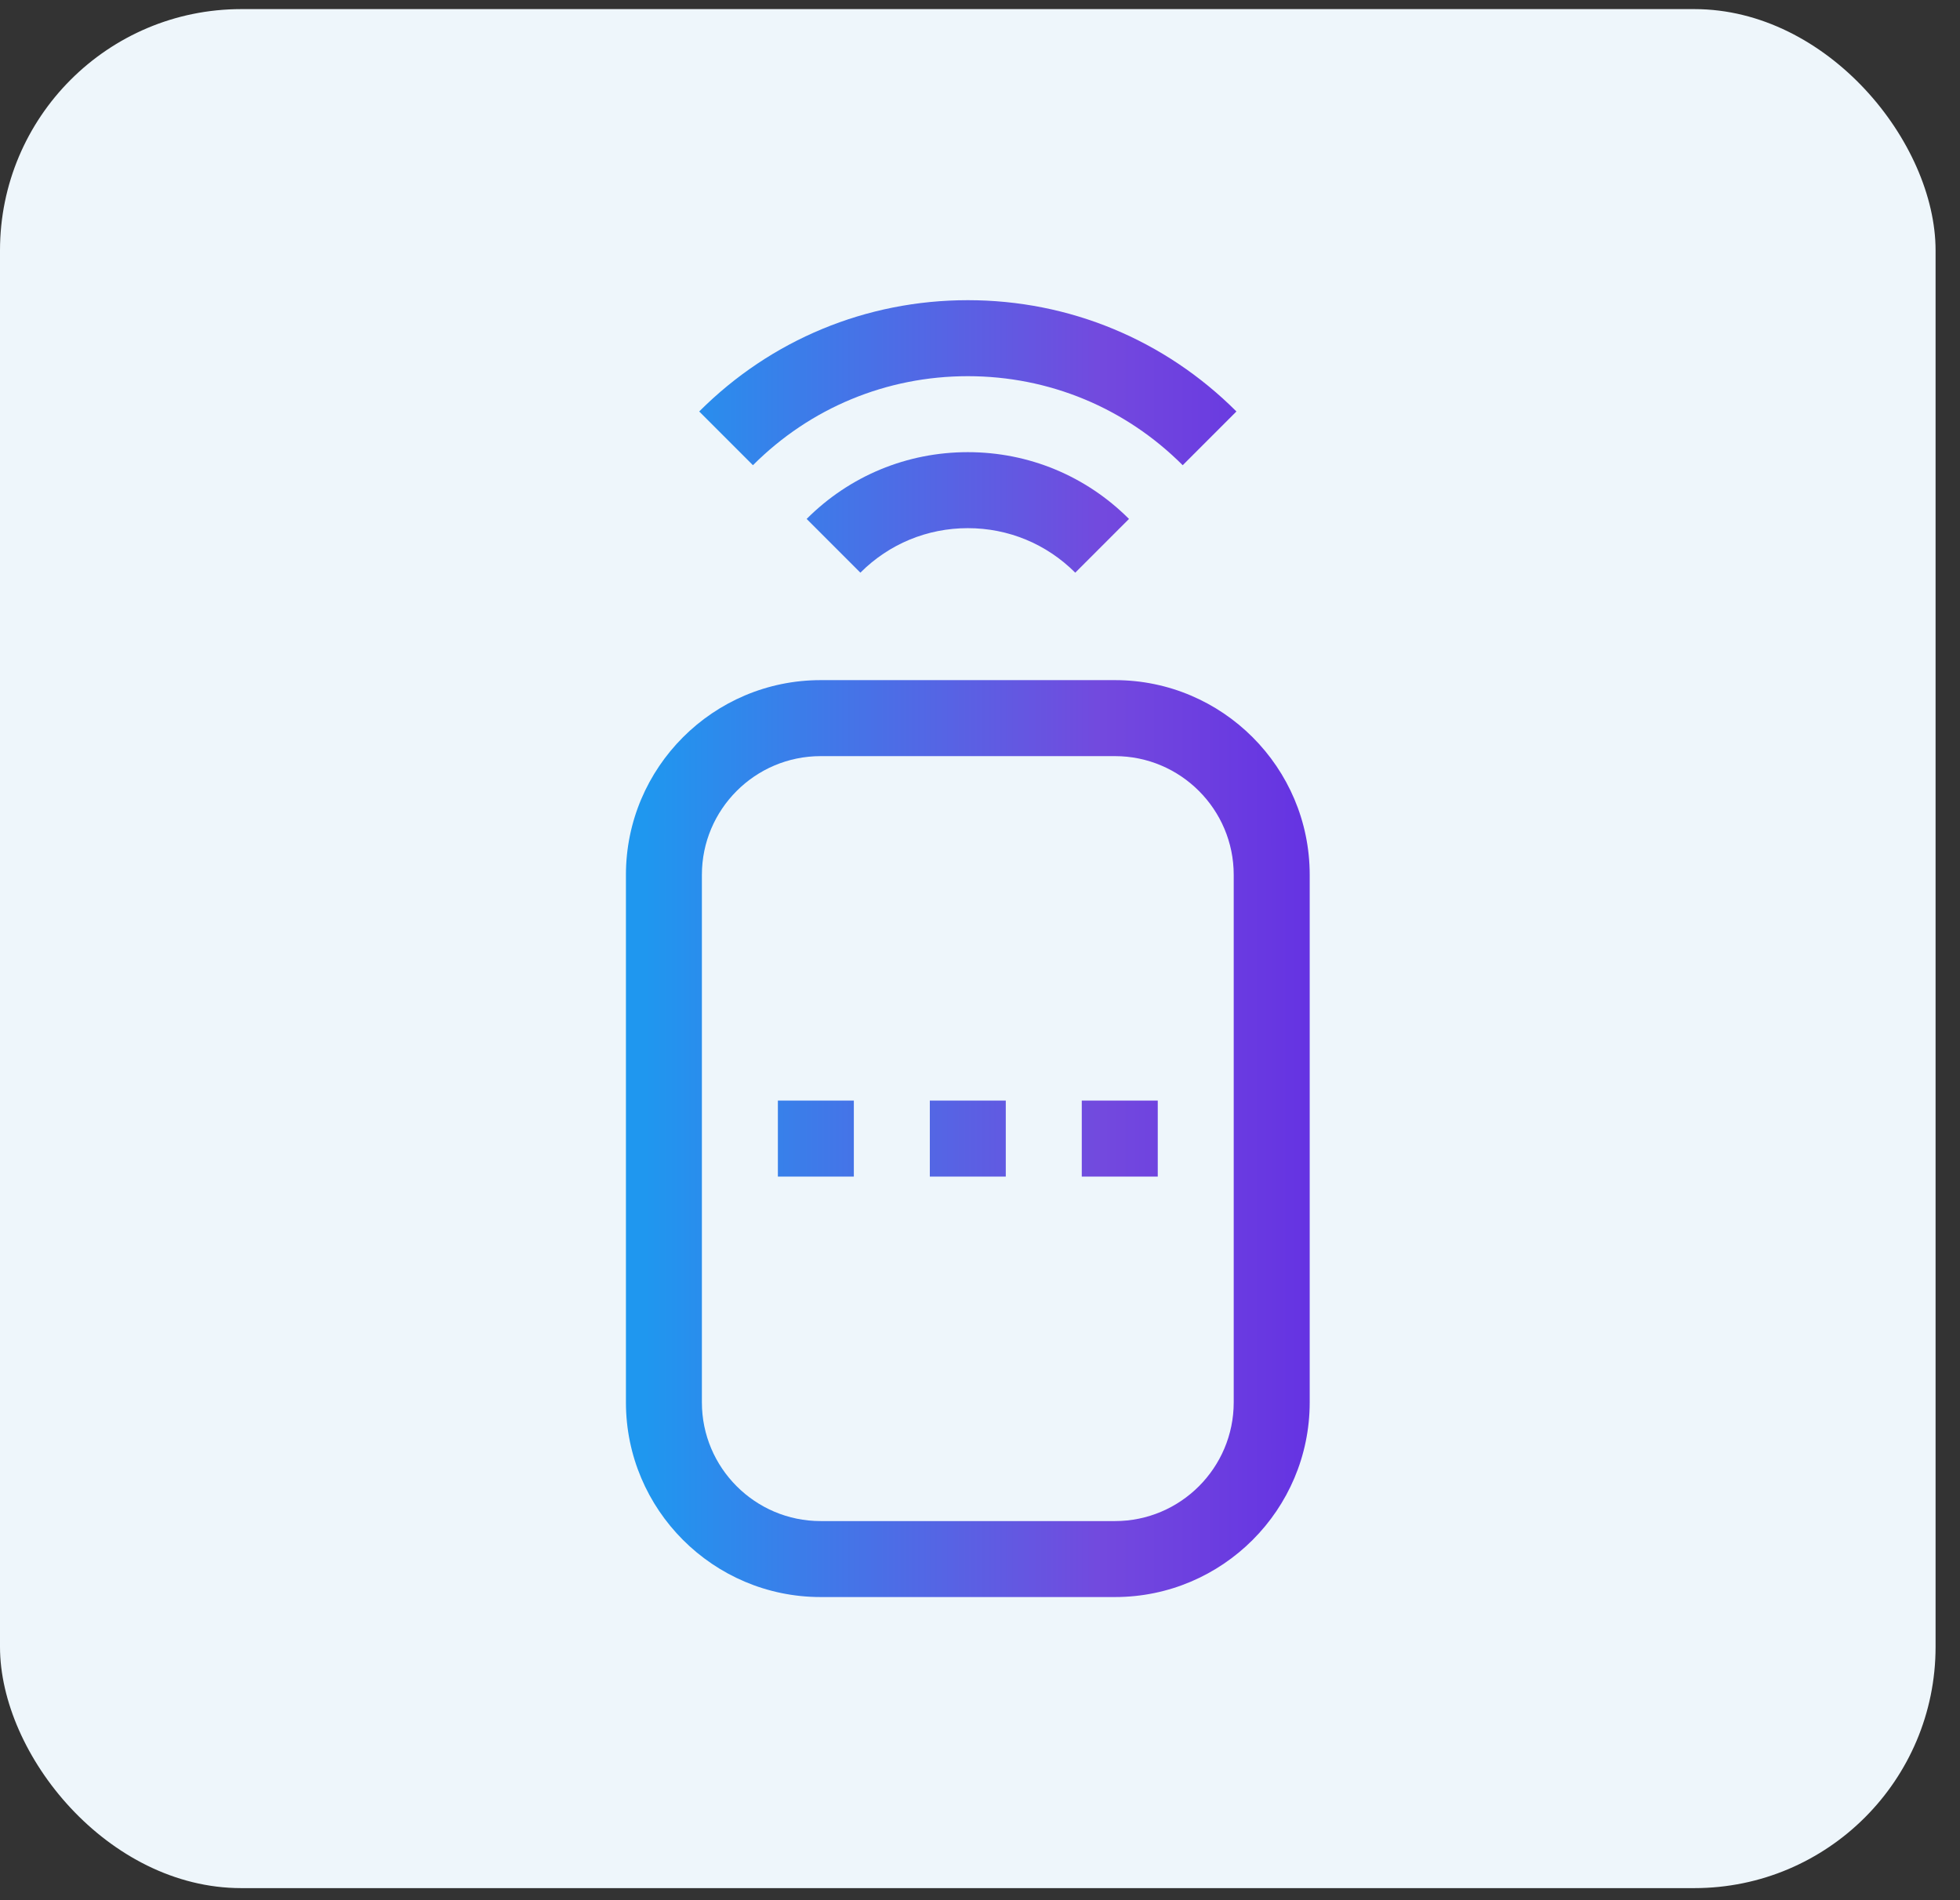
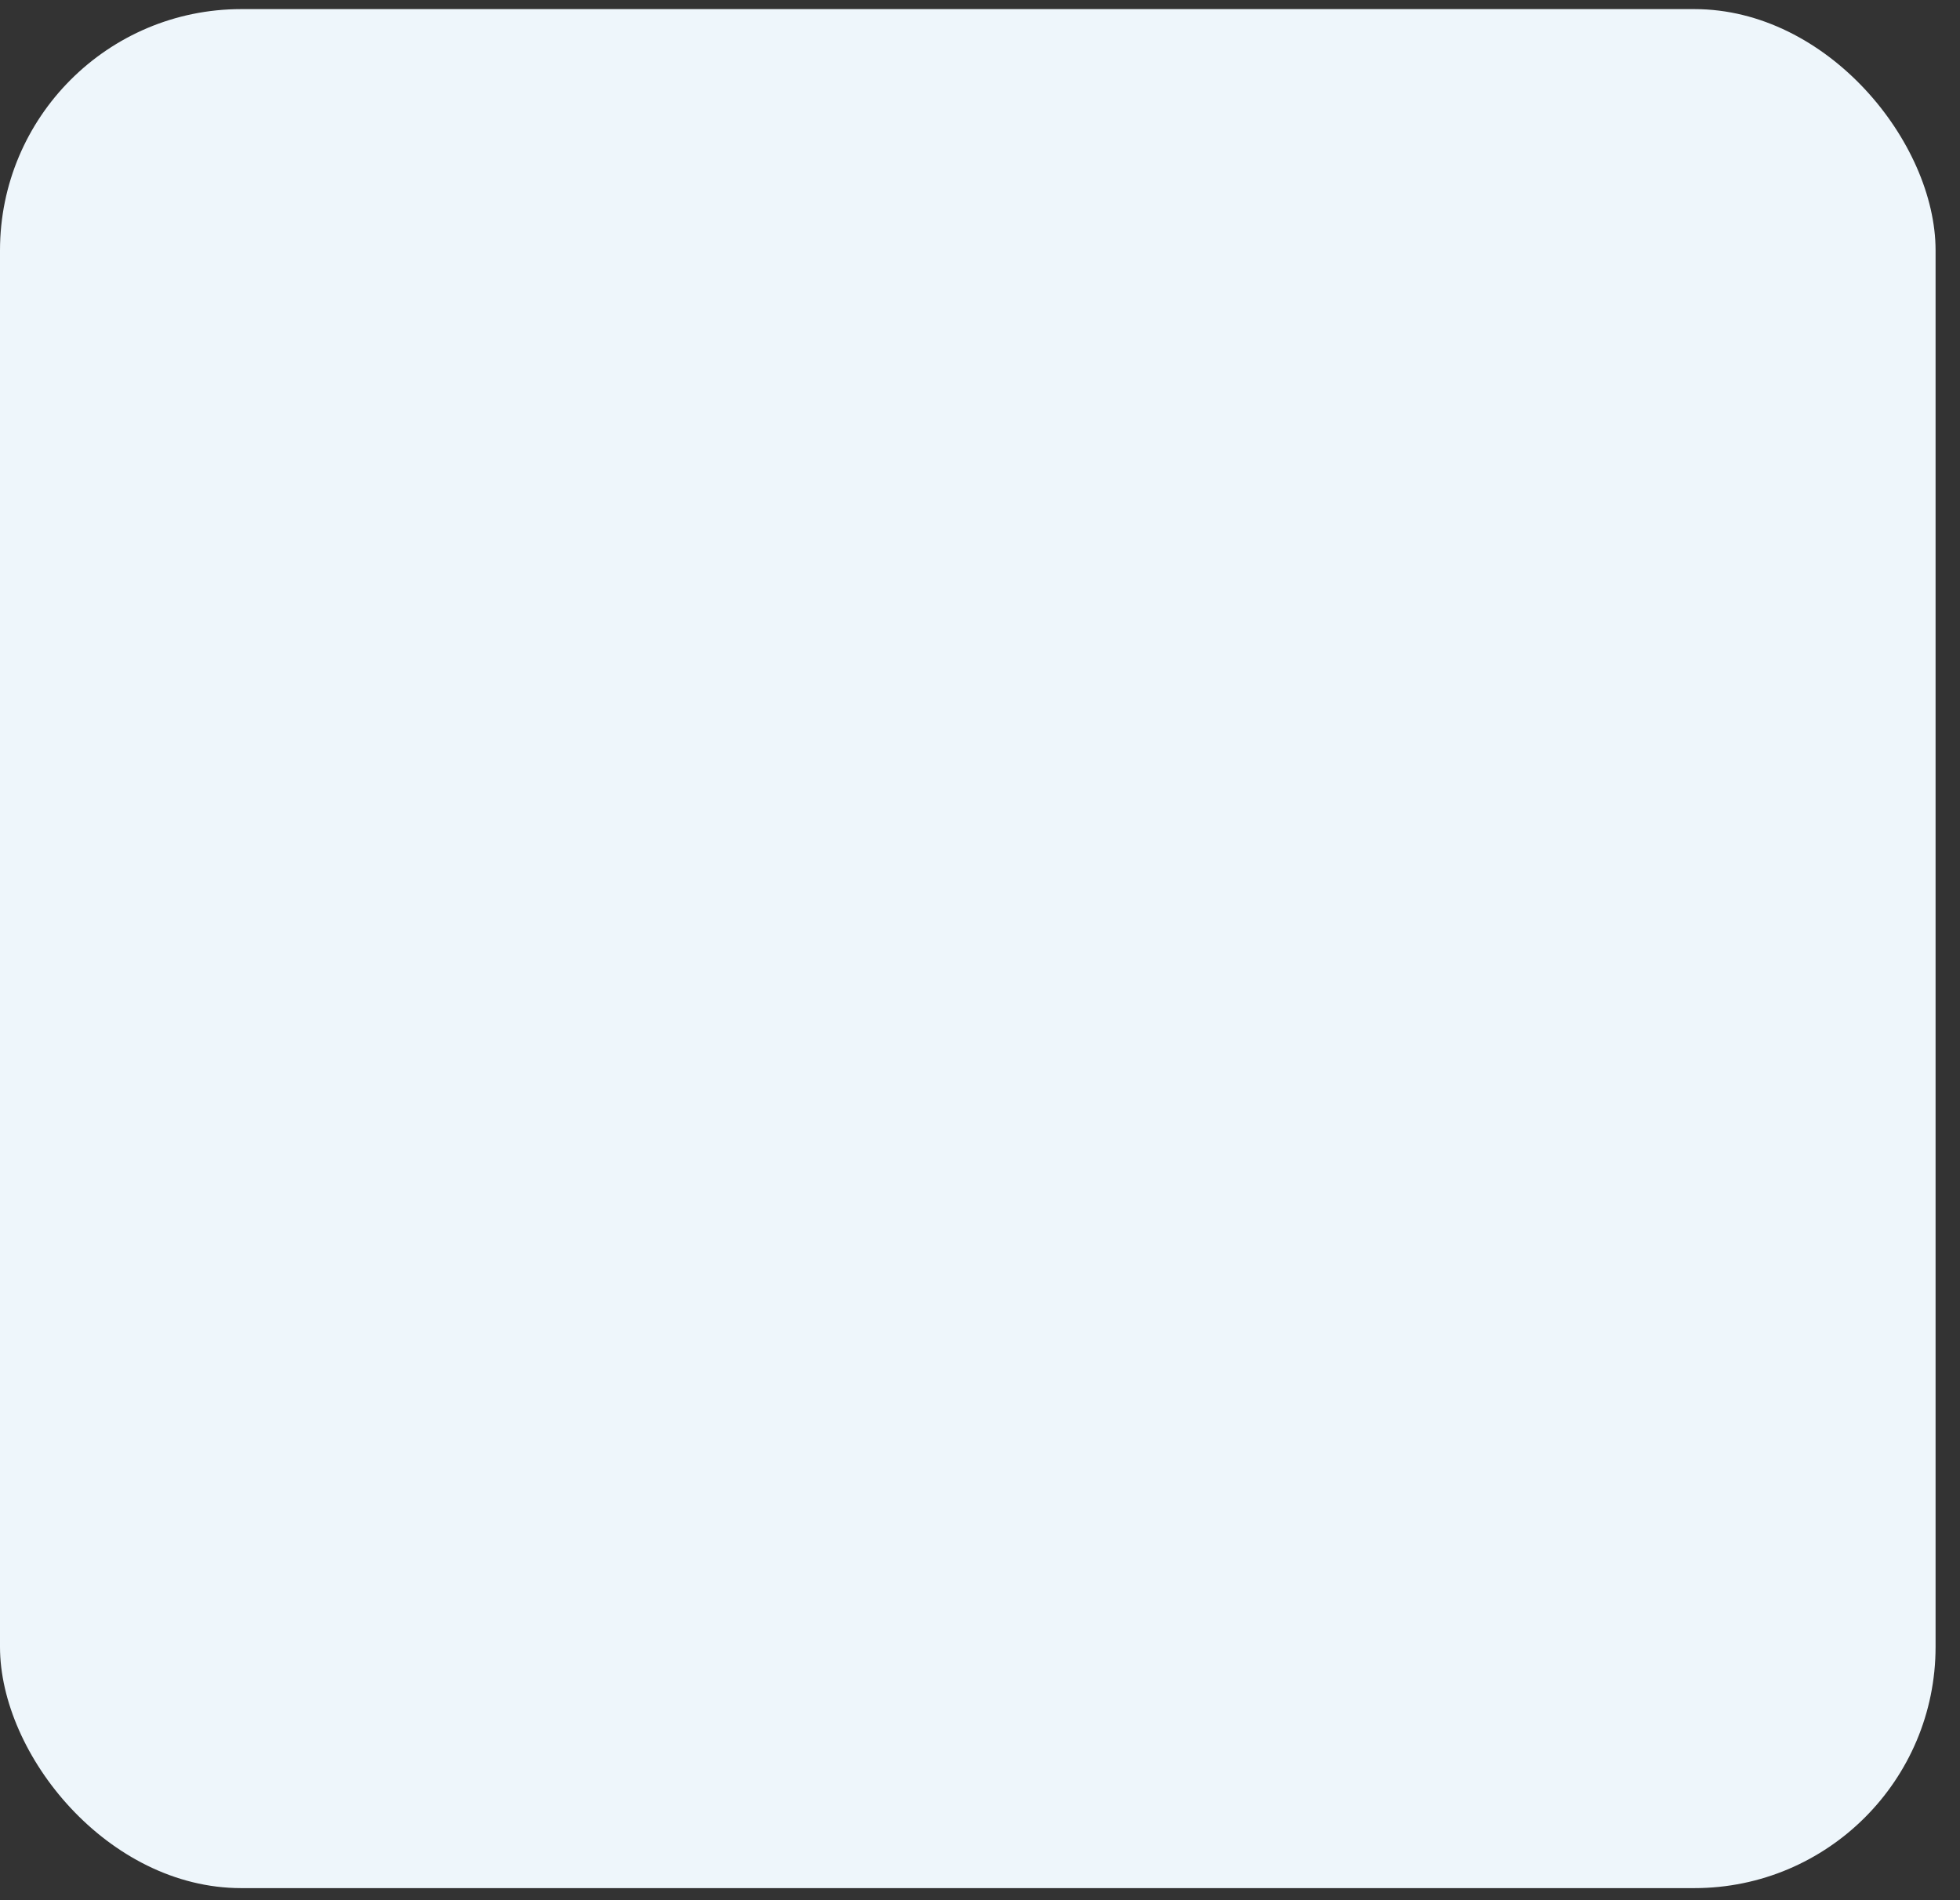
<svg xmlns="http://www.w3.org/2000/svg" width="65" height="63" viewBox="0 0 65 63" fill="none">
  <rect x="0" y="0" width="65" height="63" fill="#333333" stroke="none" />
  <rect y="0.302" width="64.19" height="62.302" rx="8" fill="#EEF6FB" />
  <g clip-path="url(#clip0_4953_6015)">
-     <path d="M36.978 52.953H27.214C23.654 52.953 20.758 50.057 20.758 46.498V29.007C20.758 25.447 23.654 22.551 27.214 22.551H36.978C40.538 22.551 43.434 25.447 43.434 29.007V46.498C43.434 50.057 40.538 52.953 36.978 52.953ZM27.214 25.071C25.043 25.071 23.277 26.836 23.277 29.007V46.498C23.277 48.668 25.043 50.434 27.214 50.434H36.978C39.148 50.434 40.914 48.668 40.914 46.498V29.007C40.914 26.836 39.148 25.071 36.978 25.071H27.214Z" fill="url(#paint0_linear_4953_6015)" />
-     <path d="M39.222 15.425C37.319 13.521 34.788 12.473 32.096 12.473C29.404 12.473 26.873 13.521 24.97 15.425L23.188 13.643C25.567 11.264 28.731 9.953 32.096 9.953C35.461 9.953 38.624 11.264 41.004 13.643L39.222 15.425Z" fill="url(#paint1_linear_4953_6015)" />
    <path d="M35.659 18.988C34.707 18.036 33.442 17.512 32.096 17.512C30.75 17.512 29.484 18.036 28.533 18.988L26.751 17.206C28.178 15.779 30.077 14.992 32.096 14.992C34.115 14.992 36.013 15.779 37.441 17.206L35.659 18.988Z" fill="url(#paint2_linear_4953_6015)" />
-     <path d="M25.797 36.492H28.316V39.012H25.797V36.492Z" fill="url(#paint3_linear_4953_6015)" />
-     <path d="M30.836 36.492H33.355V39.012H30.836V36.492Z" fill="url(#paint4_linear_4953_6015)" />
    <path d="M35.875 36.492H38.395V39.012H35.875V36.492Z" fill="url(#paint5_linear_4953_6015)" />
  </g>
  <defs>
    <linearGradient id="paint0_linear_4953_6015" x1="49.863" y1="31.089" x2="10.058" y2="31.089" gradientUnits="userSpaceOnUse">
      <stop offset="0.163" stop-color="#6533E2" />
      <stop offset="0.334" stop-color="#7349DE" />
      <stop offset="0.715" stop-color="#1F97EF" />
    </linearGradient>
    <linearGradient id="paint1_linear_4953_6015" x1="49.863" y1="31.089" x2="10.058" y2="31.089" gradientUnits="userSpaceOnUse">
      <stop offset="0.163" stop-color="#6533E2" />
      <stop offset="0.334" stop-color="#7349DE" />
      <stop offset="0.715" stop-color="#1F97EF" />
    </linearGradient>
    <linearGradient id="paint2_linear_4953_6015" x1="49.863" y1="31.089" x2="10.058" y2="31.089" gradientUnits="userSpaceOnUse">
      <stop offset="0.163" stop-color="#6533E2" />
      <stop offset="0.334" stop-color="#7349DE" />
      <stop offset="0.715" stop-color="#1F97EF" />
    </linearGradient>
    <linearGradient id="paint3_linear_4953_6015" x1="49.863" y1="31.089" x2="10.058" y2="31.089" gradientUnits="userSpaceOnUse">
      <stop offset="0.163" stop-color="#6533E2" />
      <stop offset="0.334" stop-color="#7349DE" />
      <stop offset="0.715" stop-color="#1F97EF" />
    </linearGradient>
    <linearGradient id="paint4_linear_4953_6015" x1="49.863" y1="31.089" x2="10.058" y2="31.089" gradientUnits="userSpaceOnUse">
      <stop offset="0.163" stop-color="#6533E2" />
      <stop offset="0.334" stop-color="#7349DE" />
      <stop offset="0.715" stop-color="#1F97EF" />
    </linearGradient>
    <linearGradient id="paint5_linear_4953_6015" x1="49.863" y1="31.089" x2="10.058" y2="31.089" gradientUnits="userSpaceOnUse">
      <stop offset="0.163" stop-color="#6533E2" />
      <stop offset="0.334" stop-color="#7349DE" />
      <stop offset="0.715" stop-color="#1F97EF" />
    </linearGradient>
    <clipPath id="clip0_4953_6015">
-       <rect width="43" height="43" fill="white" transform="translate(10.594 9.953)" />
-     </clipPath>
+       </clipPath>
  </defs>
</svg>